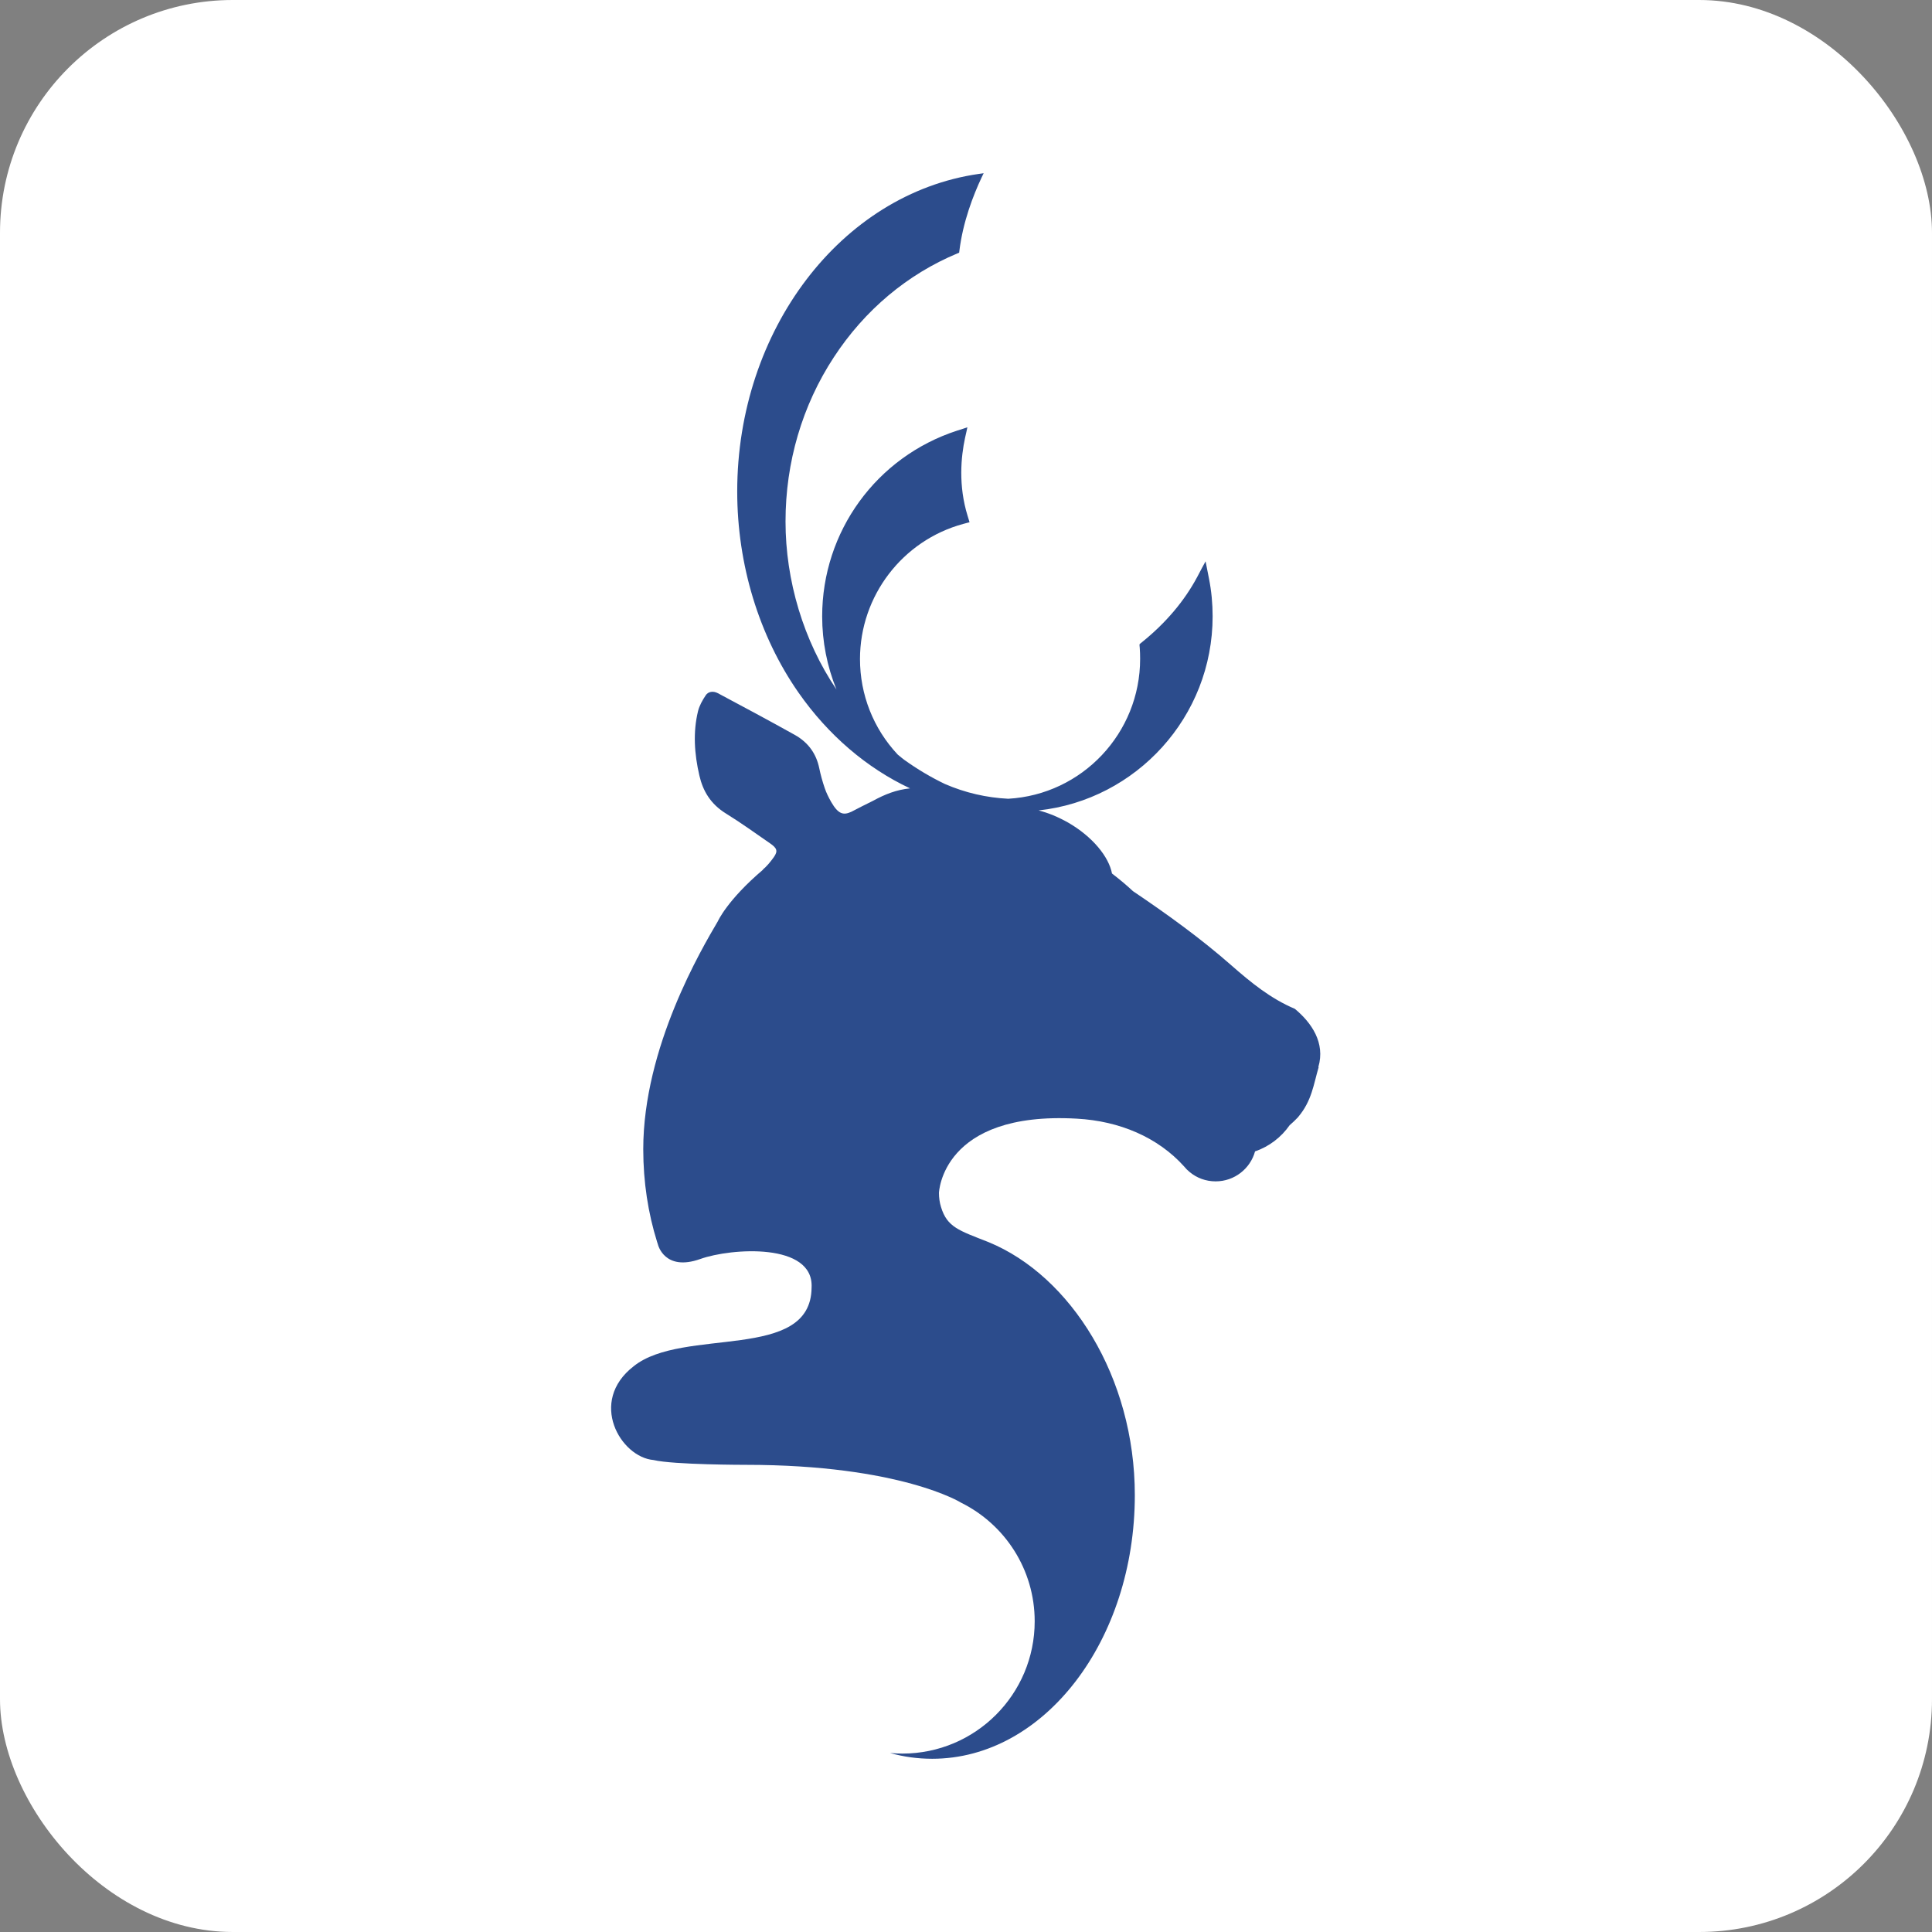
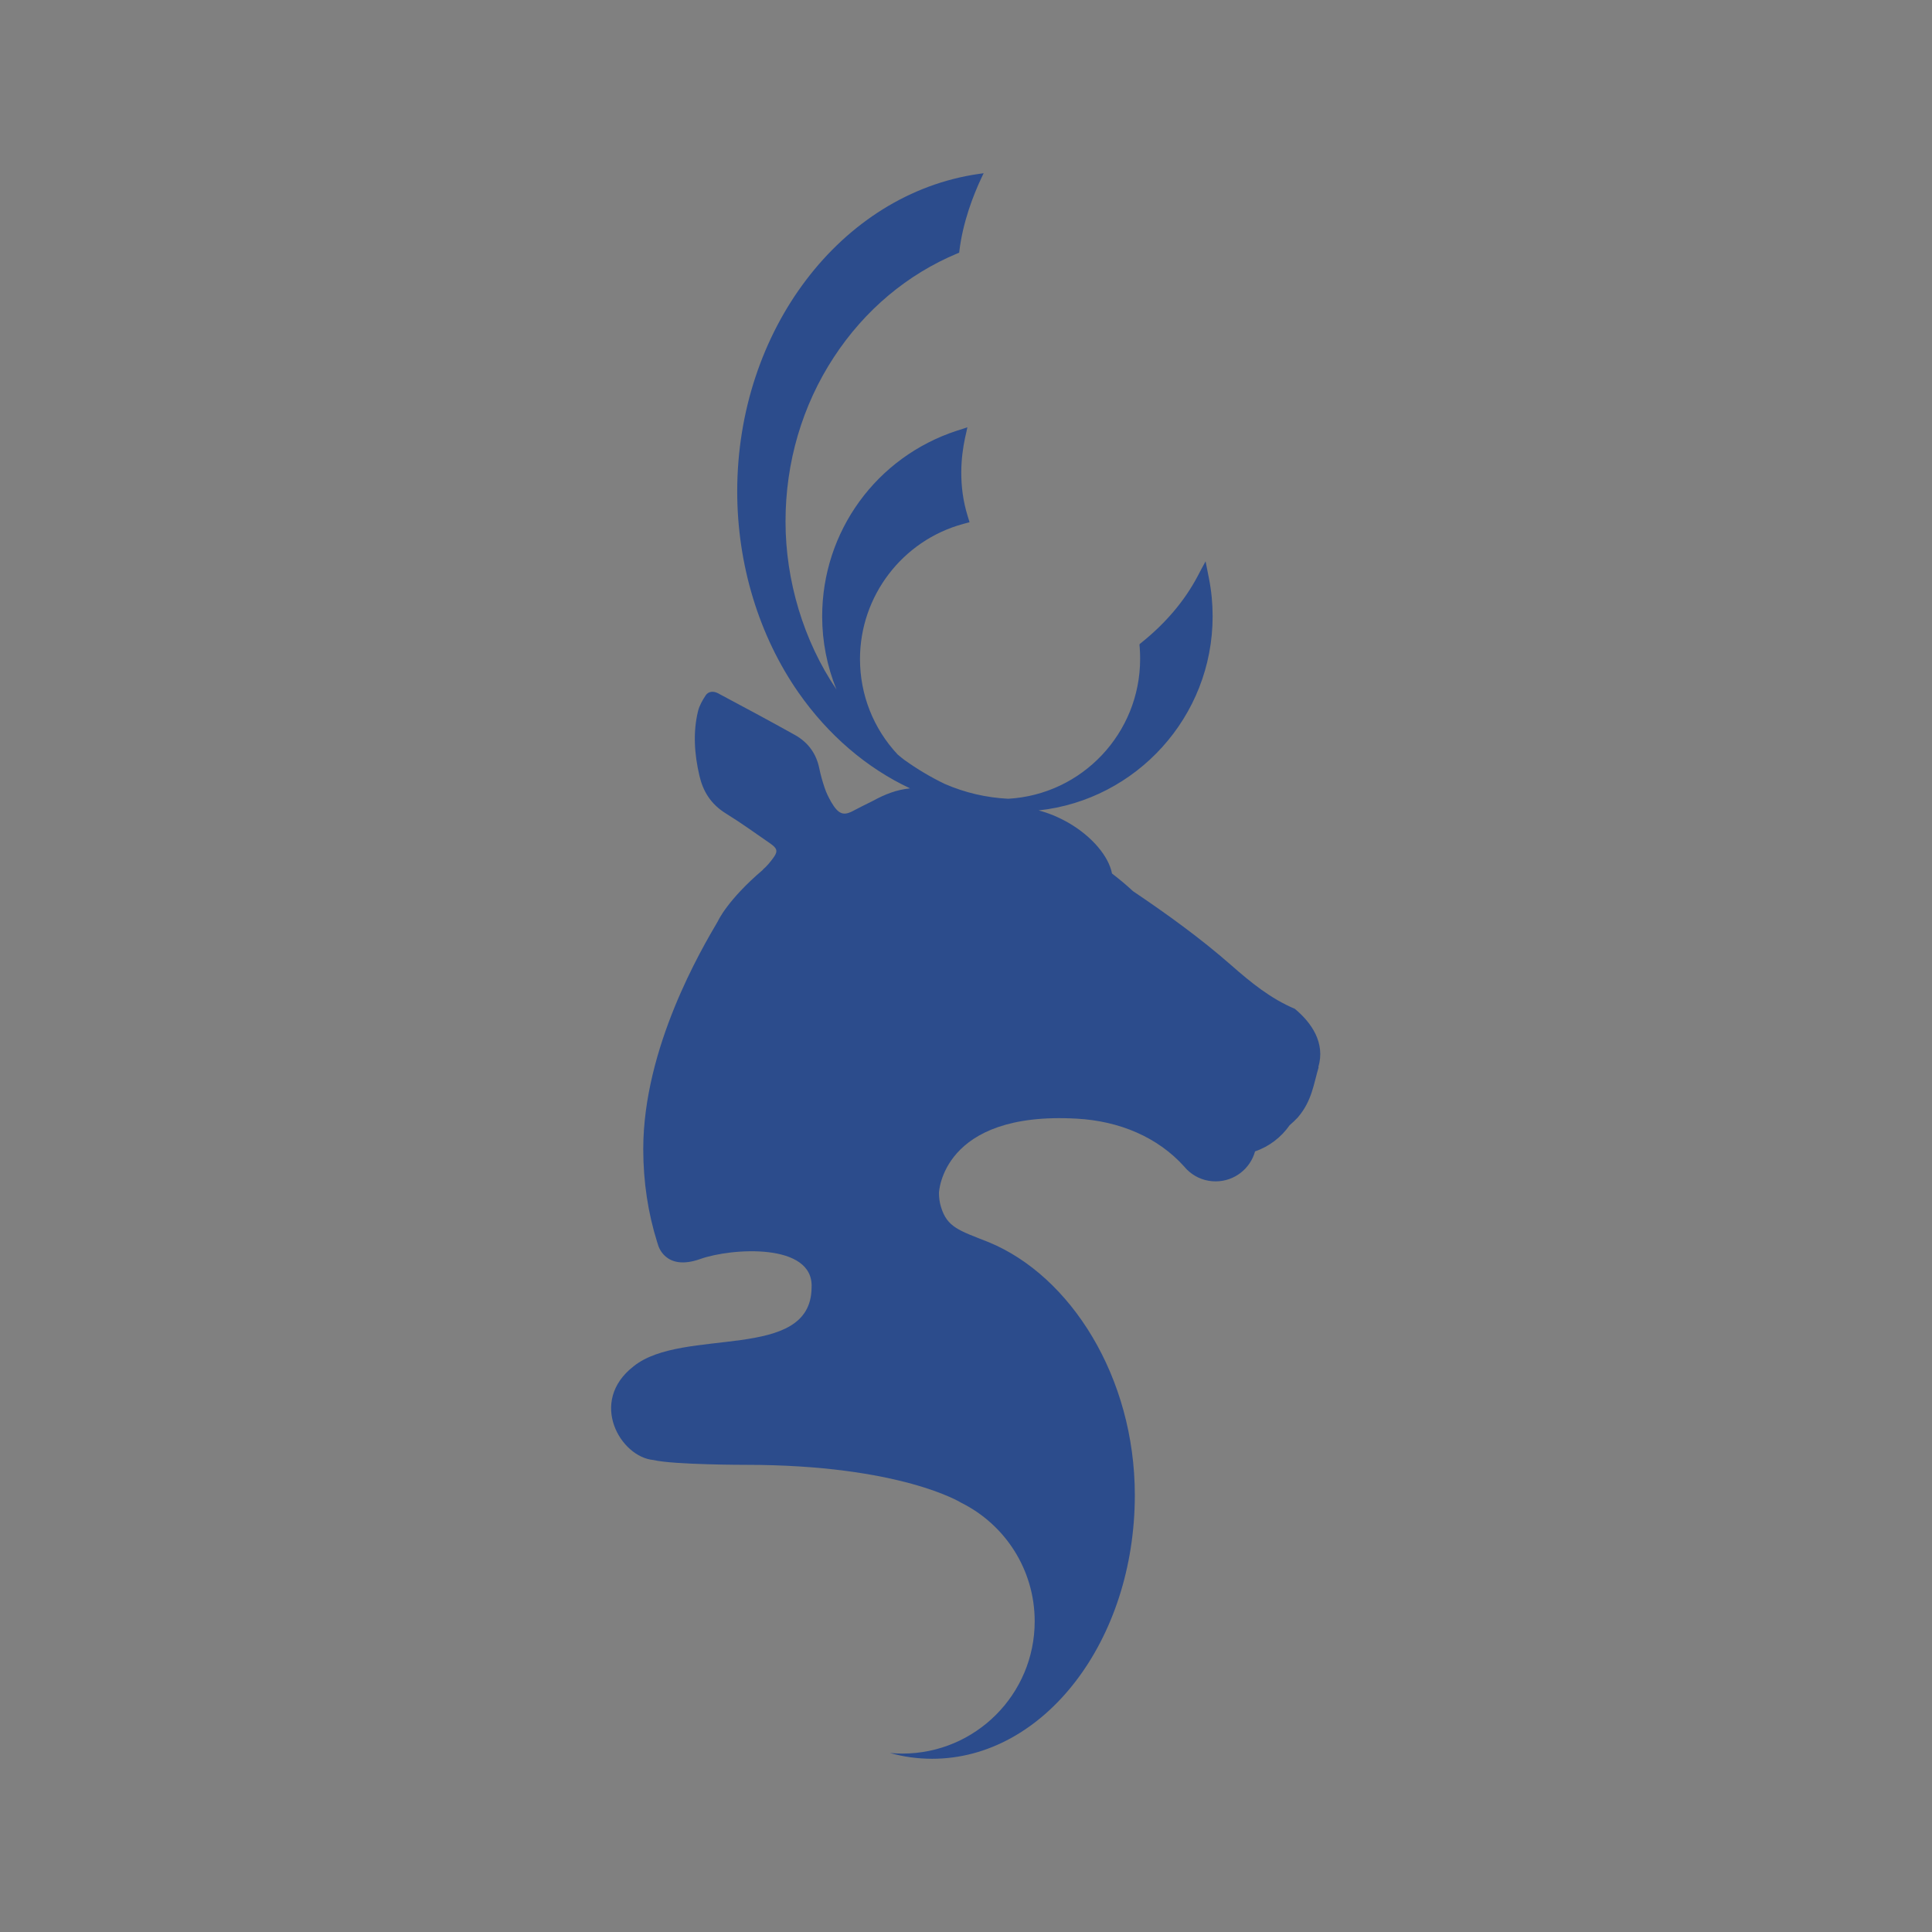
<svg xmlns="http://www.w3.org/2000/svg" id="Calque_2" data-name="Calque 2" viewBox="0 0 197.18 197.18">
  <rect x="0" y="0" width="197.18" height="197.18" fill="#808080" stroke="none" />
  <defs>
    <style>
      .cls-1 {
        fill: #fff;
      }

      .cls-1, .cls-2 {
        stroke-width: 0px;
      }

      .cls-2 {
        fill: #2c4c8c;
      }
    </style>
  </defs>
  <g id="Calque_1-2" data-name="Calque 1">
-     <rect class="cls-1" width="197.18" height="197.18" rx="23.76" ry="23.76" />
    <path class="cls-2" d="m134.58,108.92c-.52,1.76-.69,3.42-2.08,5.07,0,.01-.01.02-.02.03-.27.29-.56.56-.86.82-.86,1.23-2.09,2.18-3.53,2.67-.48,1.76-2.1,3.06-4.02,3.06-1.01,0-1.93-.35-2.65-.95l-.3-.27c-.08-.1-.16-.19-.25-.28-2.7-3.01-6.62-4.66-10.97-4.9-13.81-.78-14.07,7.58-14.07,7.58,0,.5.07.99.21,1.44.63,2.07,1.83,2.39,4.85,3.58,8.38,3.44,14.93,13.79,14.93,25.82,0,14.86-9.26,26.91-20.68,26.91-1.48,0-2.92-.2-4.31-.59.42.04.84.06,1.27.06,7.46,0,13.5-6.05,13.5-13.5,0-5.3-3.05-9.89-7.5-12.1,0,0-6.17-3.87-21.99-3.87,0,0-7.38,0-9.41-.49-3.37-.29-6.69-5.96-2.03-9.57,5.03-4.05,18.1-.41,18.16-8.03.24-4.62-8.21-4.04-11.35-2.92-3.67,1.31-4.33-1.47-4.33-1.47-.03-.09-.06-.18-.09-.28-.91-2.91-1.41-6.1-1.41-9.45,0-10.41,5.99-20.5,7.61-23.26h0s.95-2.17,4.66-5.31l-.11.07c.46-.38.84-.85,1.18-1.33.42-.61.31-.9-.4-1.39-1.48-1.02-2.94-2.08-4.48-3.03-1.61-.99-2.37-2.33-2.73-3.88-.52-2.23-.66-4.44-.14-6.58.14-.57.45-1.11.78-1.61.25-.39.76-.48,1.25-.22,2.63,1.4,5.26,2.81,7.86,4.26,1.42.8,2.19,1.98,2.48,3.38.14.68.33,1.37.56,2.04.16.48.4.96.66,1.42.71,1.22,1.22,1.39,2.06,1,.7-.37,1.44-.74,2.21-1.12,1.21-.66,2.38-1.13,3.78-1.27-4.42-2.07-8.36-5.44-11.39-9.78-4.03-5.78-6.25-13.07-6.25-20.52,0-16.46,10.6-30.39,24.65-32.41l.5-.07-.22.46c-.83,1.77-1.9,4.5-2.26,7.49l-.02.16-.15.06c-5.12,2.13-9.49,5.79-12.64,10.61-3.23,4.93-4.93,10.73-4.93,16.76s1.83,12.17,5.2,17.15c-.96-2.36-1.46-4.9-1.46-7.46,0-8.66,5.53-16.28,13.77-18.96l.6-.19.45-.15-.1.47-.14.62c-.41,1.92-.7,4.85.27,7.97l.11.36.08.27-.27.07-.37.1c-6.2,1.68-10.54,7.35-10.54,13.79,0,3.63,1.36,7.09,3.84,9.74l.02.02.1.08c.18.15.36.3.56.45,1.31.94,2.7,1.77,4.14,2.46,2.07.9,4.25,1.4,6.47,1.51,7.55-.43,13.46-6.7,13.46-14.27,0-.4-.01-.79-.04-1.16l-.02-.19v-.15s.1-.09.1-.09l.15-.12c2.42-1.95,4.32-4.19,5.64-6.66l.48-.91.37-.68.15.76.2,1.01c.25,1.26.37,2.55.37,3.84,0,10.26-7.79,18.73-17.76,19.81.98.25,2,.67,3.01,1.24,2.48,1.43,4.15,3.47,4.48,5.2.78.6,1.5,1.2,2.14,1.8,3.47,2.34,6.9,4.81,10.04,7.57,2.02,1.77,4,3.39,6.48,4.44,1.7,1.41,3.13,3.47,2.4,5.94Z" />
  </g>
</svg>